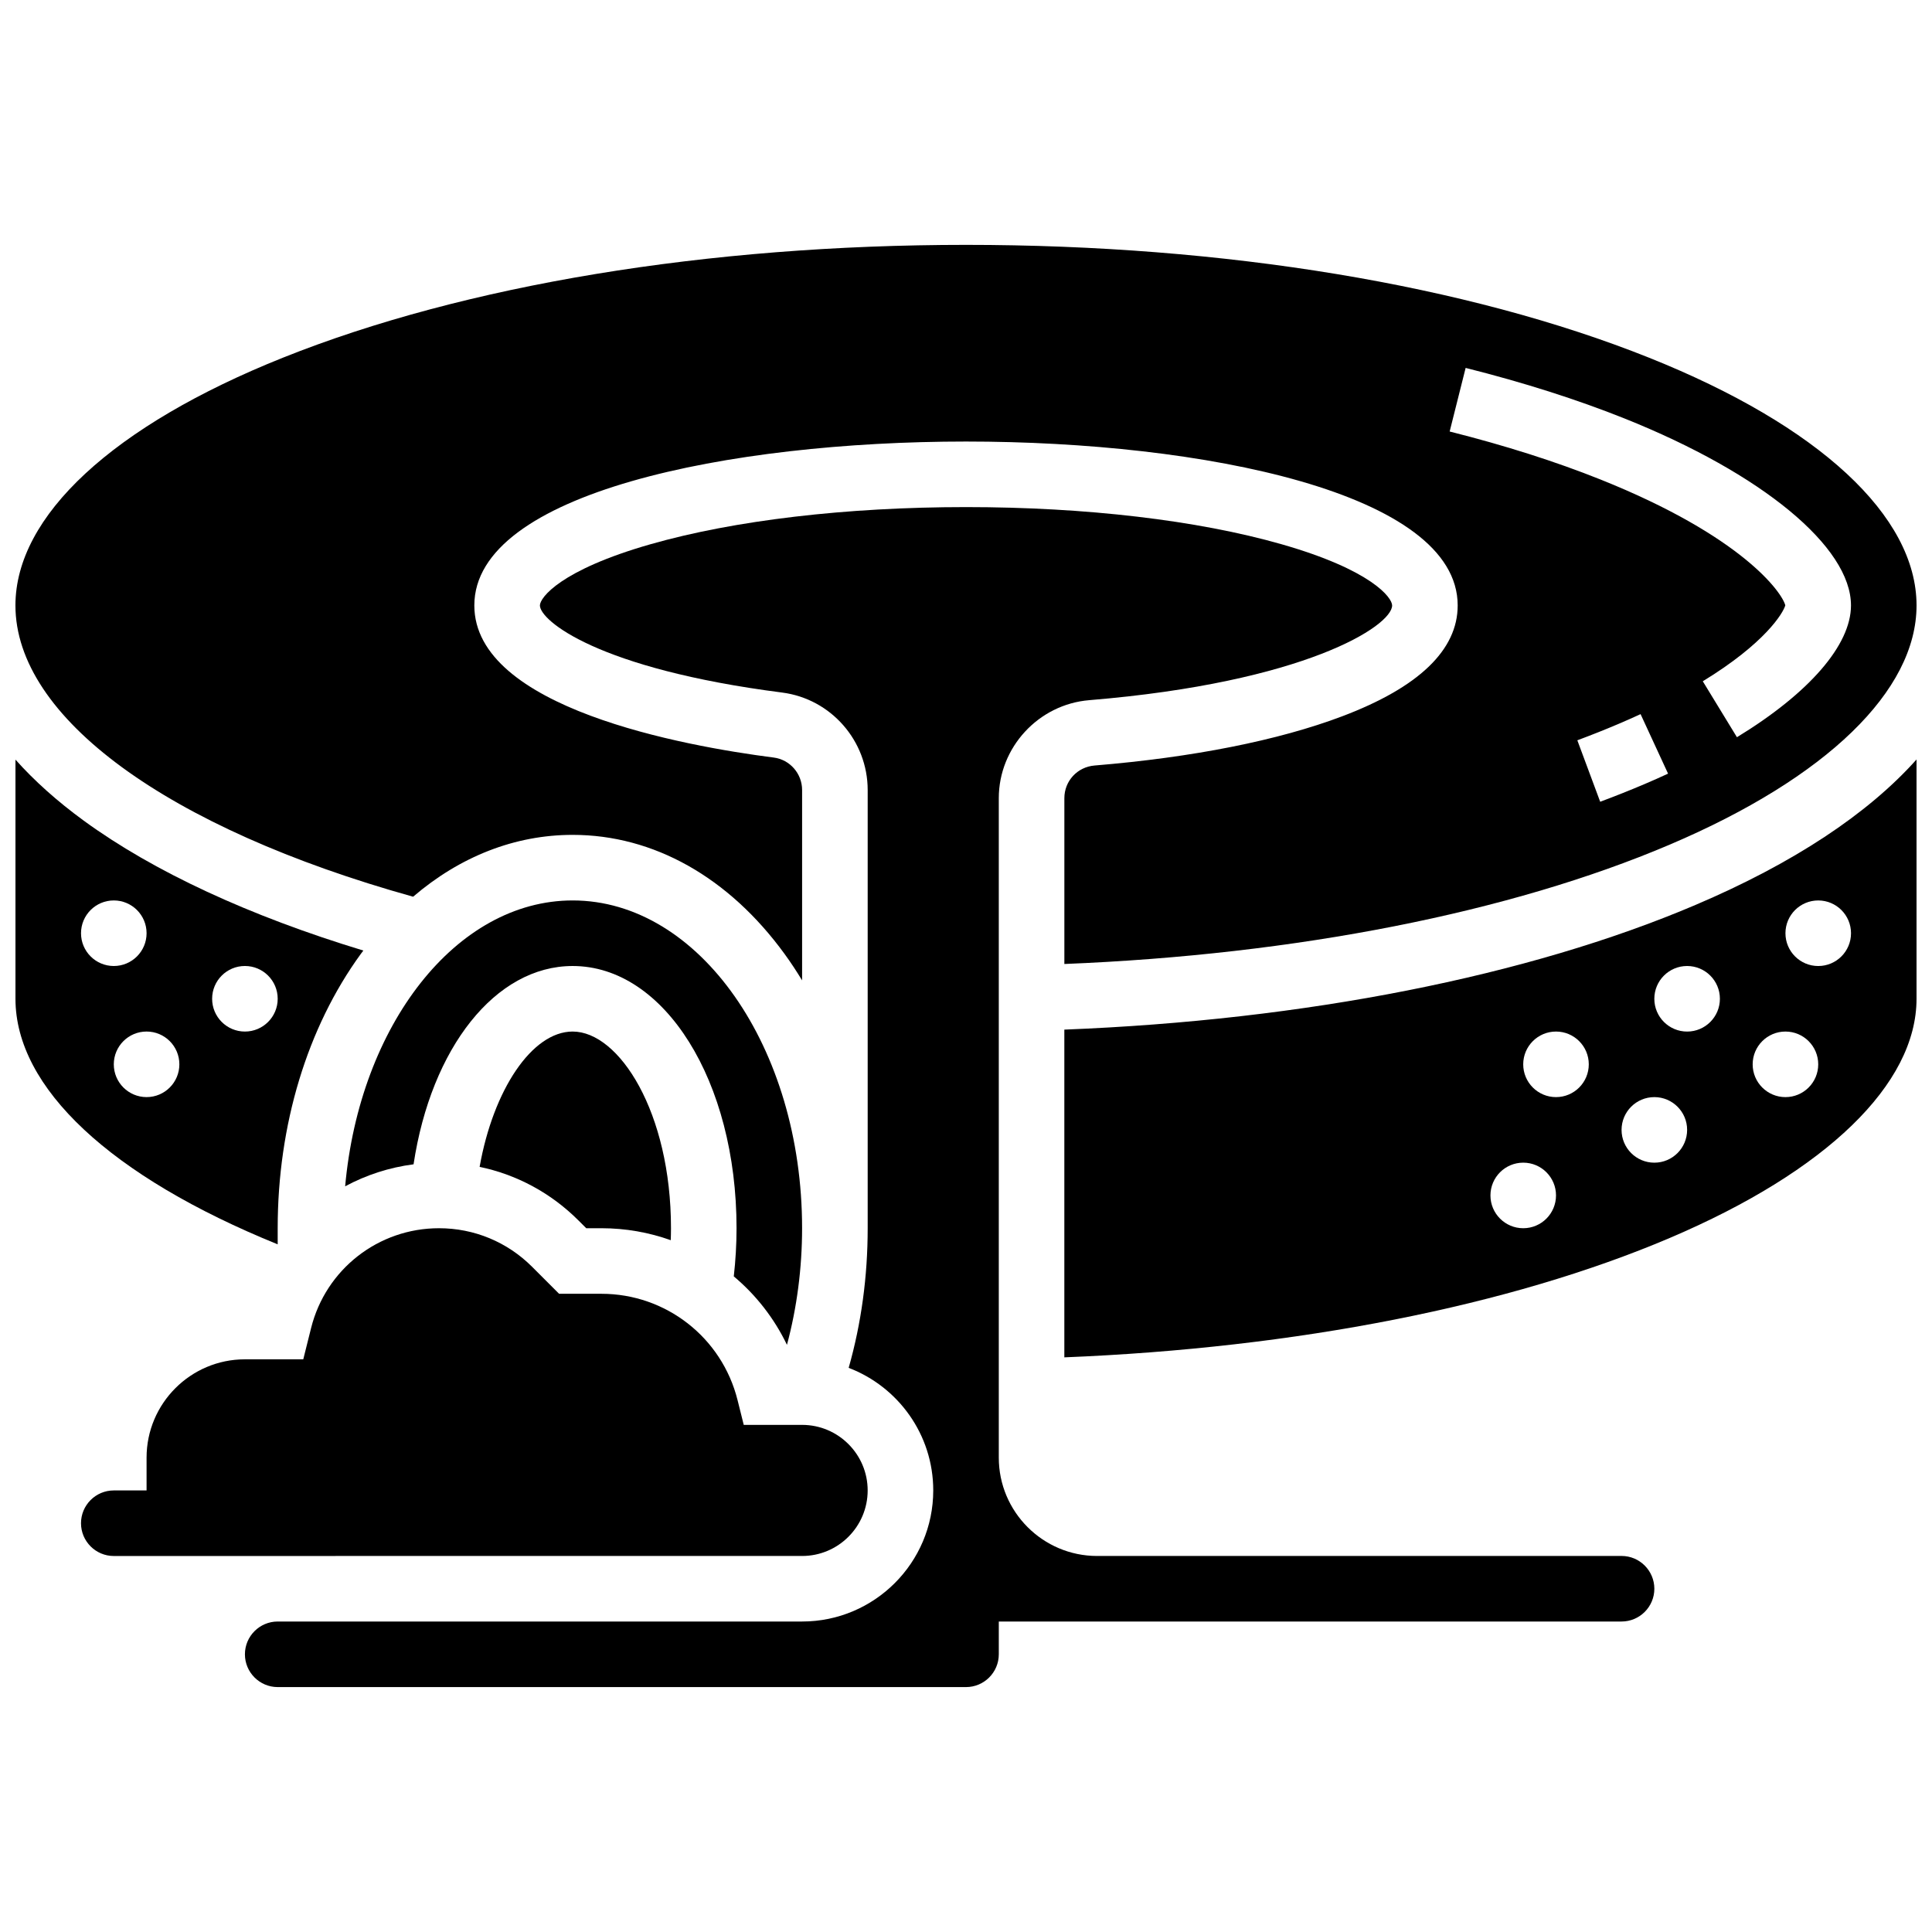
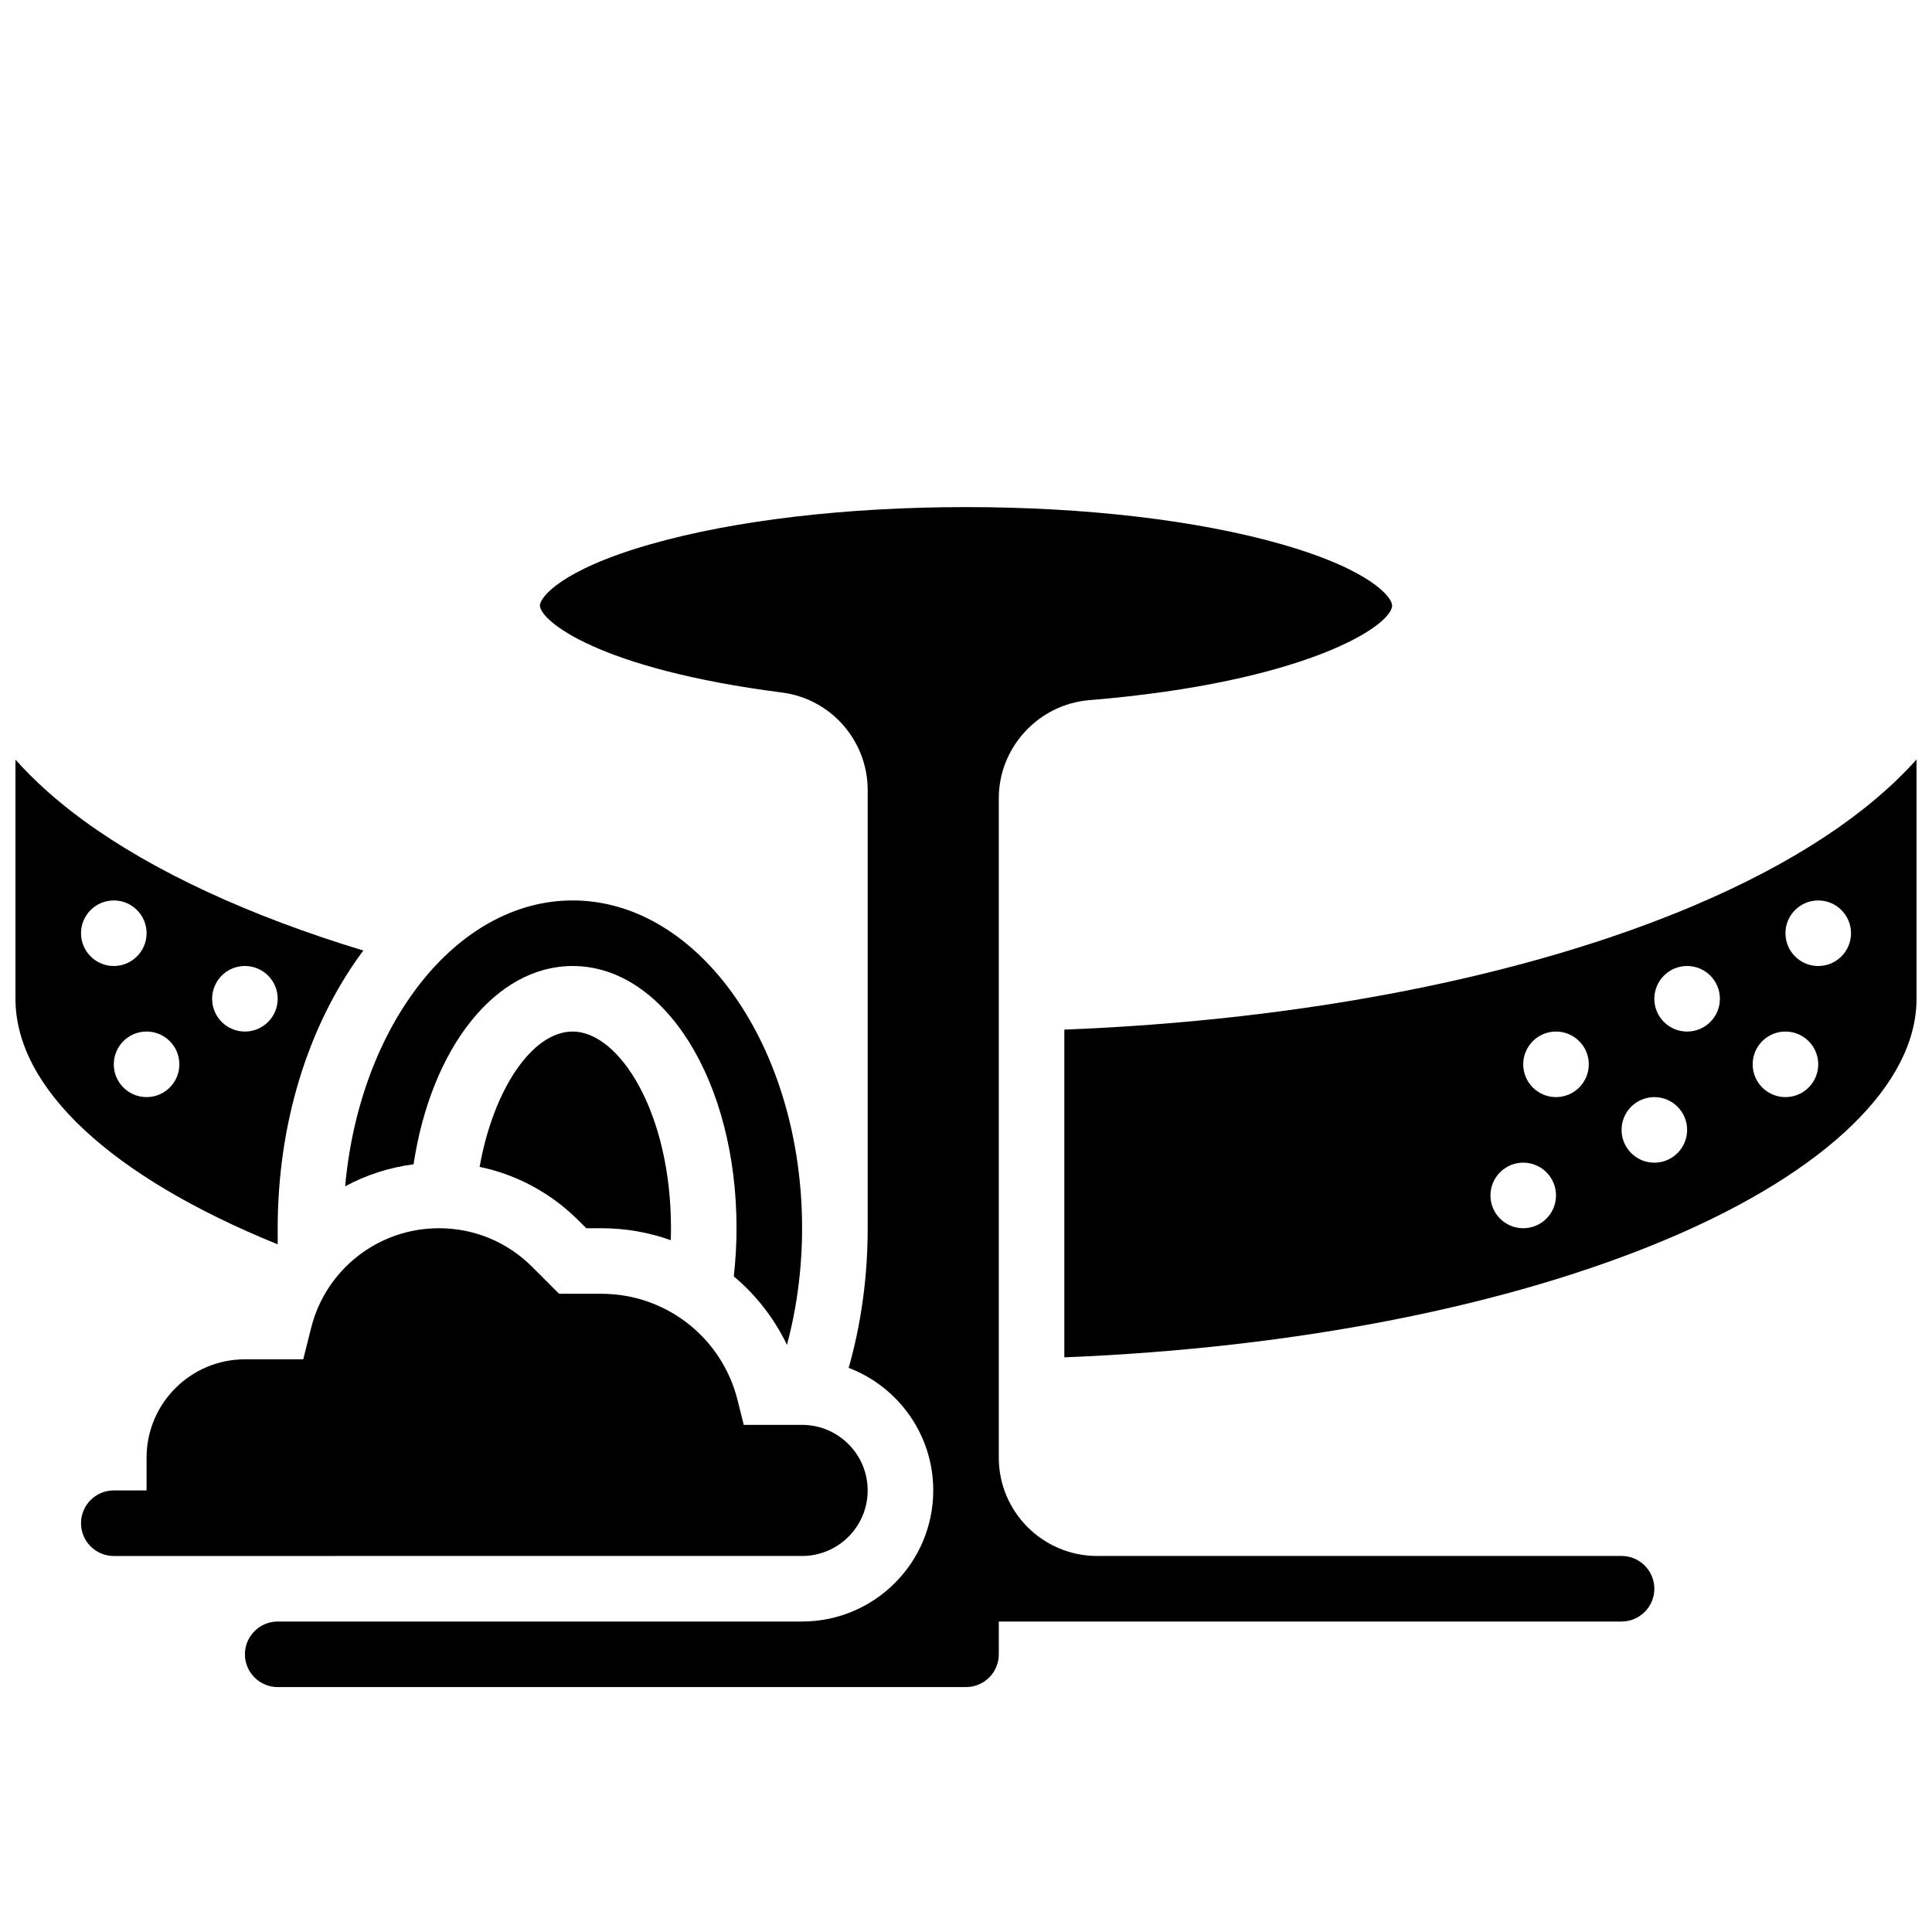
<svg xmlns="http://www.w3.org/2000/svg" width="800px" height="800px" version="1.1" viewBox="144 144 512 512">
  <defs>
    <clipPath id="c">
      <path d="m148.09 345h92.906v129h-92.906z" />
    </clipPath>
    <clipPath id="b">
      <path d="m426 345h225.9v159h-225.9z" />
    </clipPath>
    <clipPath id="a">
      <path d="m148.09 208h503.81v196h-503.81z" />
    </clipPath>
  </defs>
  <path d="m295.76 417.37c-10.781 0-21.039 15.465-24.656 35.863 9.855 2.055 18.914 6.918 26.199 14.203l2.055 2.055h4.019c6.41 0 12.605 1.109 18.379 3.172 0.035-1.055 0.062-2.113 0.062-3.172 0-30.715-13.73-52.121-26.059-52.121z" />
  <path d="m573.73 556.35h-138.98c-14.367 0-26.059-11.691-26.059-26.059v-174.77c0-13.457 10.527-24.863 23.965-25.969 57.176-4.711 80.273-19.668 80.273-25.109 0-2.035-5.387-9.379-29.32-16.219-22.215-6.348-51.906-9.84-83.602-9.84-31.699 0-61.391 3.496-83.605 9.84-23.934 6.84-29.32 14.184-29.32 16.219 0 3.961 15.215 16.793 64.191 23.09 12.926 1.66 22.672 12.766 22.672 25.836v116.11c0 12.844-1.695 25.25-5.039 37.016 13.086 4.988 22.414 17.66 22.414 32.477 0 19.16-15.586 34.746-34.746 34.746h-138.98c-4.789 0-8.688 3.898-8.688 8.688 0 4.789 3.898 8.688 8.688 8.688h182.41c4.789 0 8.688-3.898 8.688-8.688v-8.688h165.04c4.789 0 8.688-3.898 8.688-8.688-0.004-4.789-3.902-8.688-8.691-8.688z" />
  <g clip-path="url(#c)">
    <path d="m217.59 469.49c0-27.344 7.816-53.152 22.016-72.672 0.227-0.309 0.453-0.609 0.684-0.914-30.242-9.176-55.672-20.969-74.102-34.426-7.059-5.152-13.094-10.562-18.09-16.168v63.375c0 23.598 25.223 47.105 69.492 65.078zm-52.121-78.176c0-4.797 3.891-8.688 8.688-8.688s8.688 3.891 8.688 8.688-3.891 8.688-8.688 8.688-8.688-3.891-8.688-8.688zm17.375 43.43c-4.797 0-8.688-3.891-8.688-8.688 0-4.797 3.891-8.688 8.688-8.688s8.688 3.891 8.688 8.688c0 4.801-3.891 8.688-8.688 8.688zm26.059-17.371c-4.797 0-8.688-3.891-8.688-8.688s3.891-8.688 8.688-8.688c4.797 0 8.688 3.891 8.688 8.688s-3.891 8.688-8.688 8.688z" />
  </g>
  <path d="m234.96 556.35h121.61c9.578 0 17.371-7.793 17.371-17.371s-7.793-17.371-17.371-17.371h-15.469l-1.645-6.578c-4.144-16.582-18.98-28.164-36.074-28.164h-11.215l-7.144-7.144c-6.598-6.598-15.367-10.23-24.695-10.23-16.059 0-29.992 10.879-33.887 26.457l-2.07 8.285h-15.469c-14.367 0-26.059 11.691-26.059 26.059v8.688h-8.688c-4.789 0-8.688 3.898-8.688 8.688 0 4.789 3.898 8.688 8.688 8.688h43.434z" />
  <g clip-path="url(#b)">
    <path d="m593.32 383.82c-44.395 18.895-103.52 30.539-167.26 33.039v86.852c61.41-2.469 118.11-13.617 160.45-31.641 41.559-17.684 65.391-40.785 65.391-63.383v-63.418c-12.855 14.398-32.633 27.504-58.586 38.551zm-45.648 85.672c-4.797 0-8.688-3.891-8.688-8.688s3.891-8.688 8.688-8.688 8.688 3.891 8.688 8.688c-0.004 4.801-3.891 8.688-8.688 8.688zm8.684-34.746c-4.797 0-8.688-3.891-8.688-8.688 0-4.797 3.891-8.688 8.688-8.688 4.797 0 8.688 3.891 8.688 8.688 0 4.801-3.891 8.688-8.688 8.688zm26.062 17.375c-4.797 0-8.688-3.891-8.688-8.688 0-4.797 3.891-8.688 8.688-8.688 4.797 0 8.688 3.891 8.688 8.688-0.004 4.797-3.891 8.688-8.688 8.688zm8.684-34.746c-4.797 0-8.688-3.891-8.688-8.688s3.891-8.688 8.688-8.688 8.688 3.891 8.688 8.688-3.891 8.688-8.688 8.688zm26.059 17.371c-4.797 0-8.688-3.891-8.688-8.688 0-4.797 3.891-8.688 8.688-8.688s8.688 3.891 8.688 8.688c0 4.801-3.891 8.688-8.688 8.688zm8.688-34.742c-4.797 0-8.688-3.891-8.688-8.688s3.891-8.688 8.688-8.688 8.688 3.891 8.688 8.688-3.891 8.688-8.688 8.688z" />
  </g>
  <path d="m352.55 500.4c2.637-9.824 4.012-20.344 4.012-30.91 0-47.898-27.277-86.863-60.805-86.863-30.895 0-56.461 33.09-60.289 75.758 5.547-2.992 11.676-5 18.129-5.832 4.668-30.867 21.695-52.551 42.16-52.551 24.355 0 43.434 30.523 43.434 69.492 0 4.277-0.254 8.551-0.73 12.762 5.859 4.914 10.699 11.07 14.09 18.145z" />
  <g clip-path="url(#a)">
-     <path d="m253.48 381.64c12.453-10.672 26.992-16.391 42.281-16.391 21.414 0 41.359 11.211 56.164 31.562 1.637 2.25 3.18 4.594 4.641 7v-50.445c0-4.356-3.231-8.055-7.512-8.605-23.859-3.066-79.352-13.133-79.352-40.316 0-29.84 67.539-43.434 130.3-43.434 62.754 0 130.3 13.59 130.3 43.434 0 11.82-10.305 21.707-30.633 29.391-16.887 6.383-39.562 10.887-65.582 13.031-4.574 0.375-8.02 4.098-8.02 8.656v43.945c61.41-2.469 118.11-13.617 160.45-31.641 41.555-17.688 65.387-40.789 65.387-63.383 0-23.703-25.828-47.629-70.867-65.641-48.215-19.289-112.51-29.91-181.04-29.91-68.531 0-132.82 10.621-181.04 29.906-45.039 18.016-70.867 41.941-70.867 65.645 0 29.648 40.246 59.027 105.39 77.195zm326.23-29.801c-3.742 1.59-7.656 3.148-11.645 4.633l-6.055-16.285c3.734-1.391 7.398-2.848 10.895-4.336 2.012-0.855 3.984-1.73 5.863-2.598l7.285 15.77c-2.035 0.945-4.172 1.895-6.344 2.816zm-47.301-110.34c15.34 3.852 29.527 8.371 42.176 13.43 36.414 14.566 59.945 34 59.945 49.512 0 10.477-11.016 23.207-30.223 34.93l-9.051-14.828c16.535-10.09 21.309-18.102 21.867-20.121-0.844-3.387-11.332-18.293-48.992-33.355-11.926-4.769-25.371-9.047-39.957-12.711z" />
-   </g>
+     </g>
</svg>